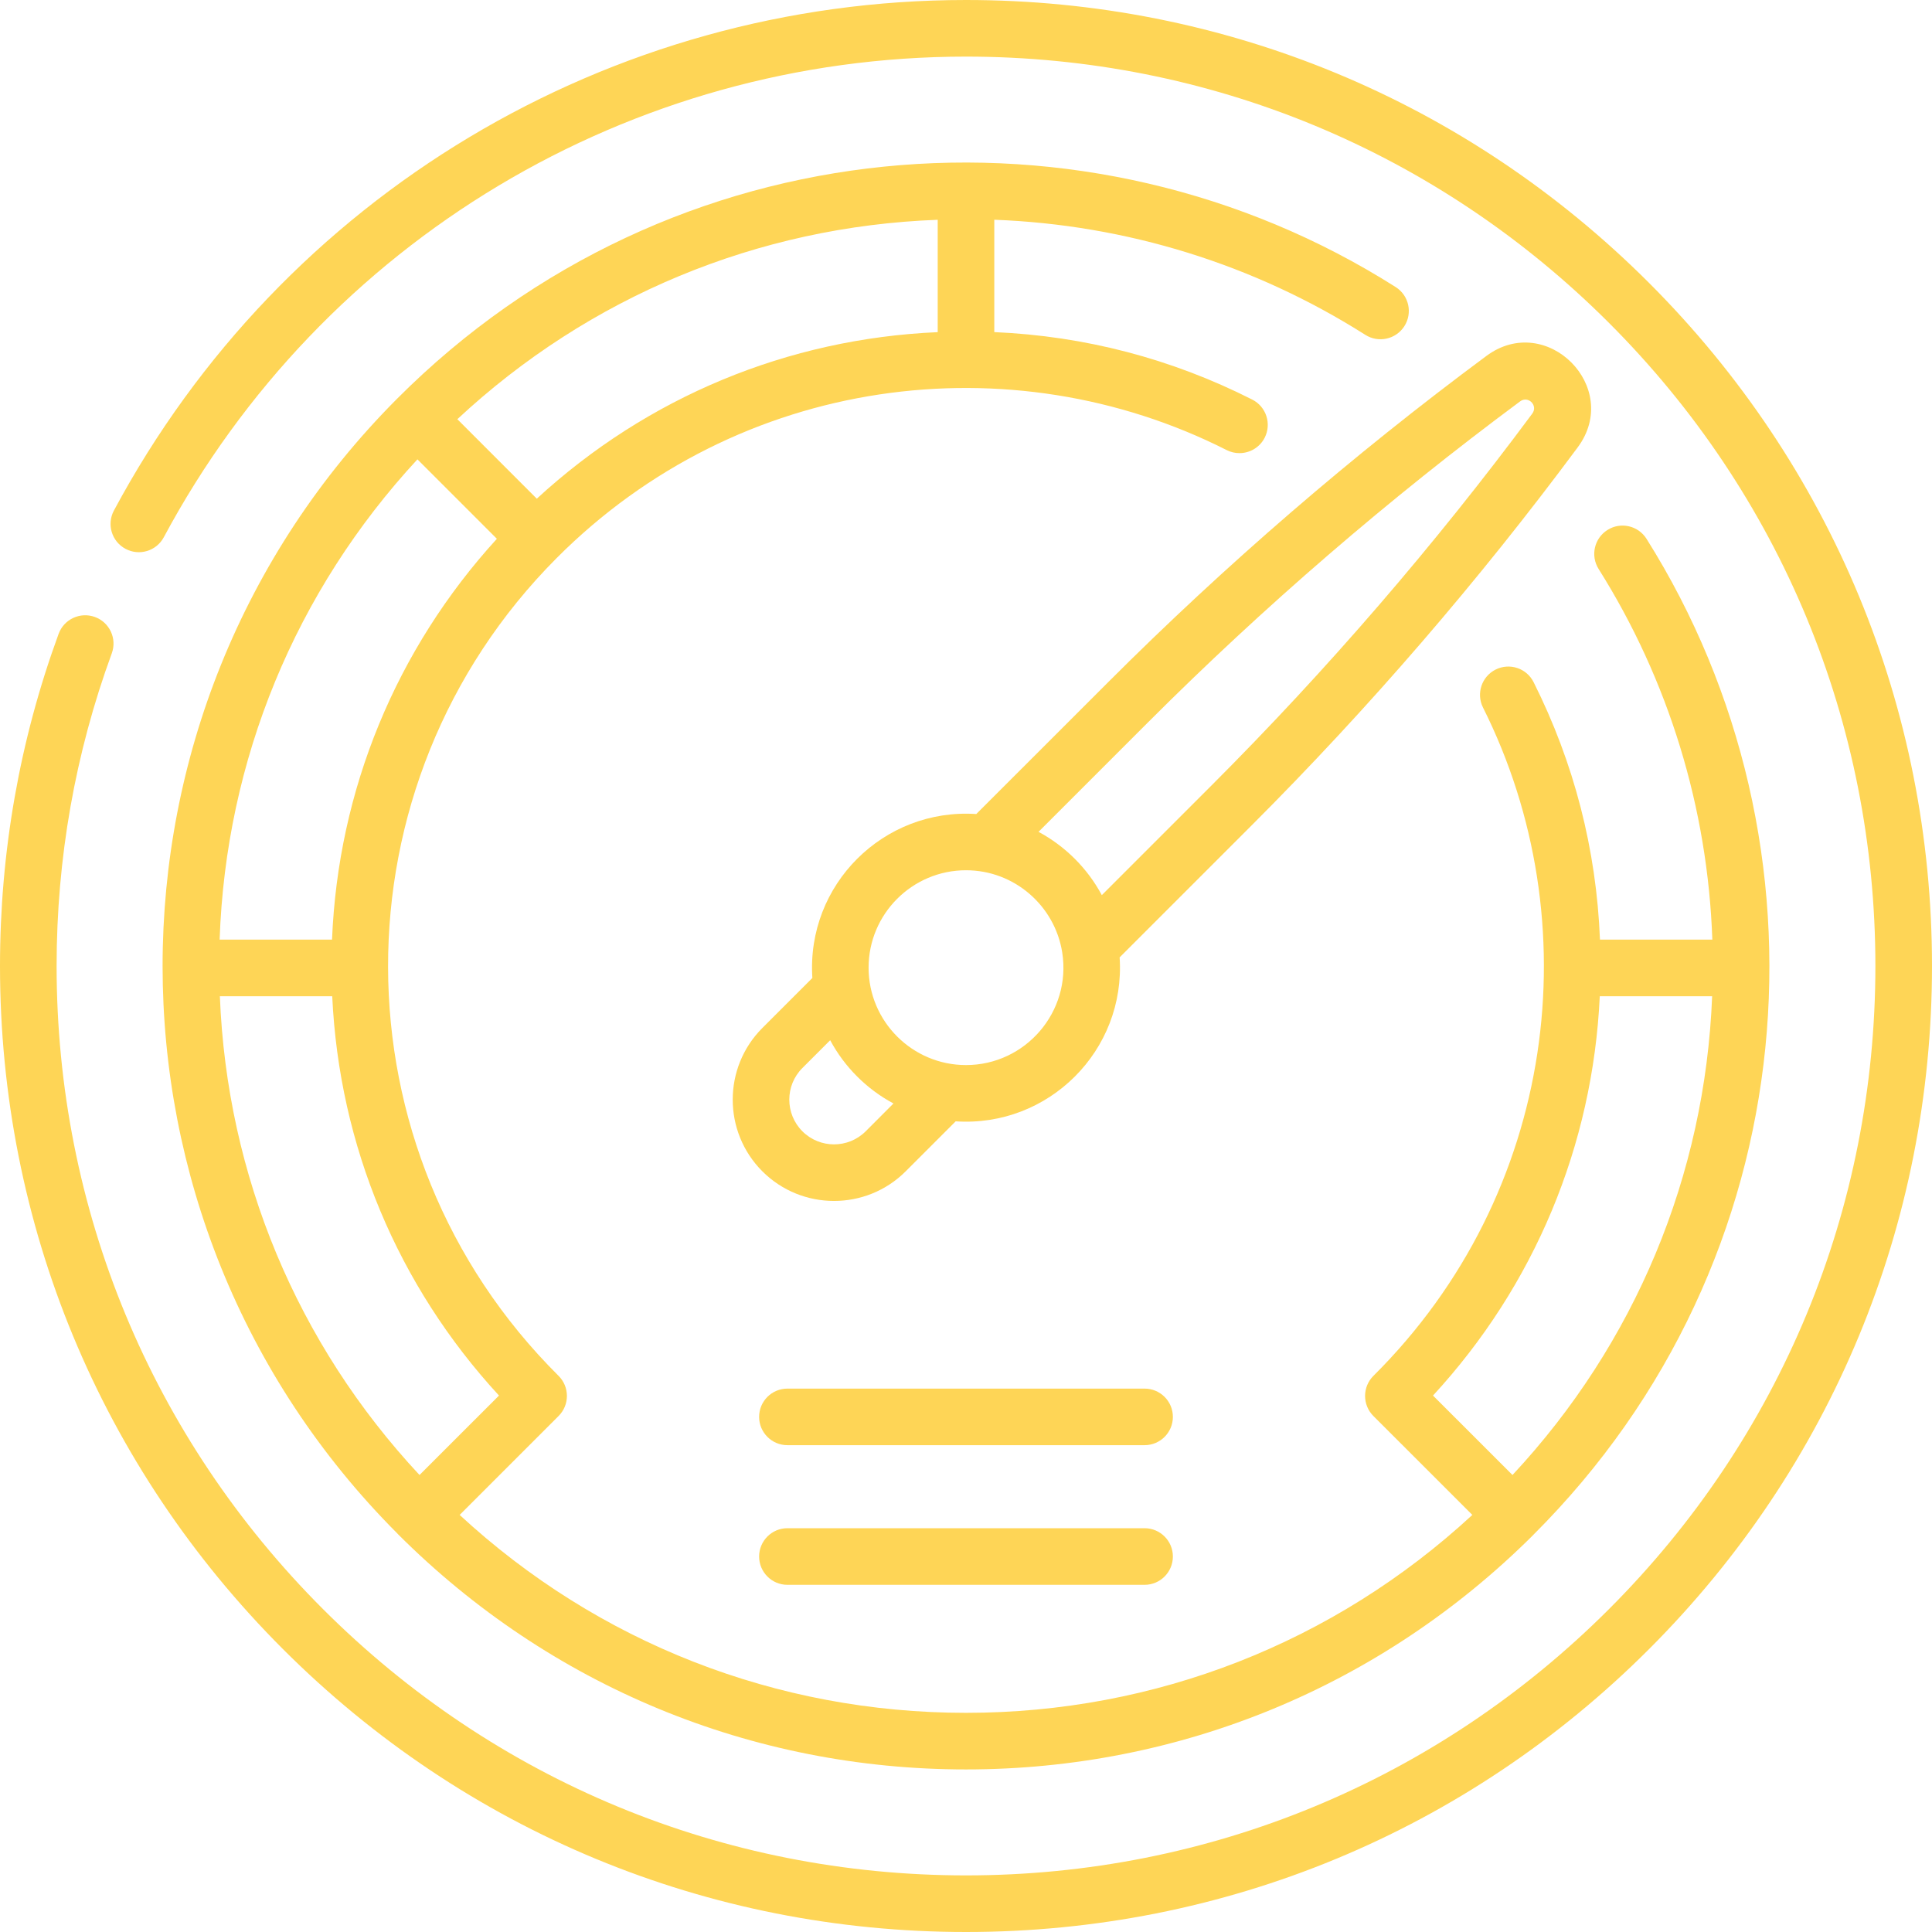
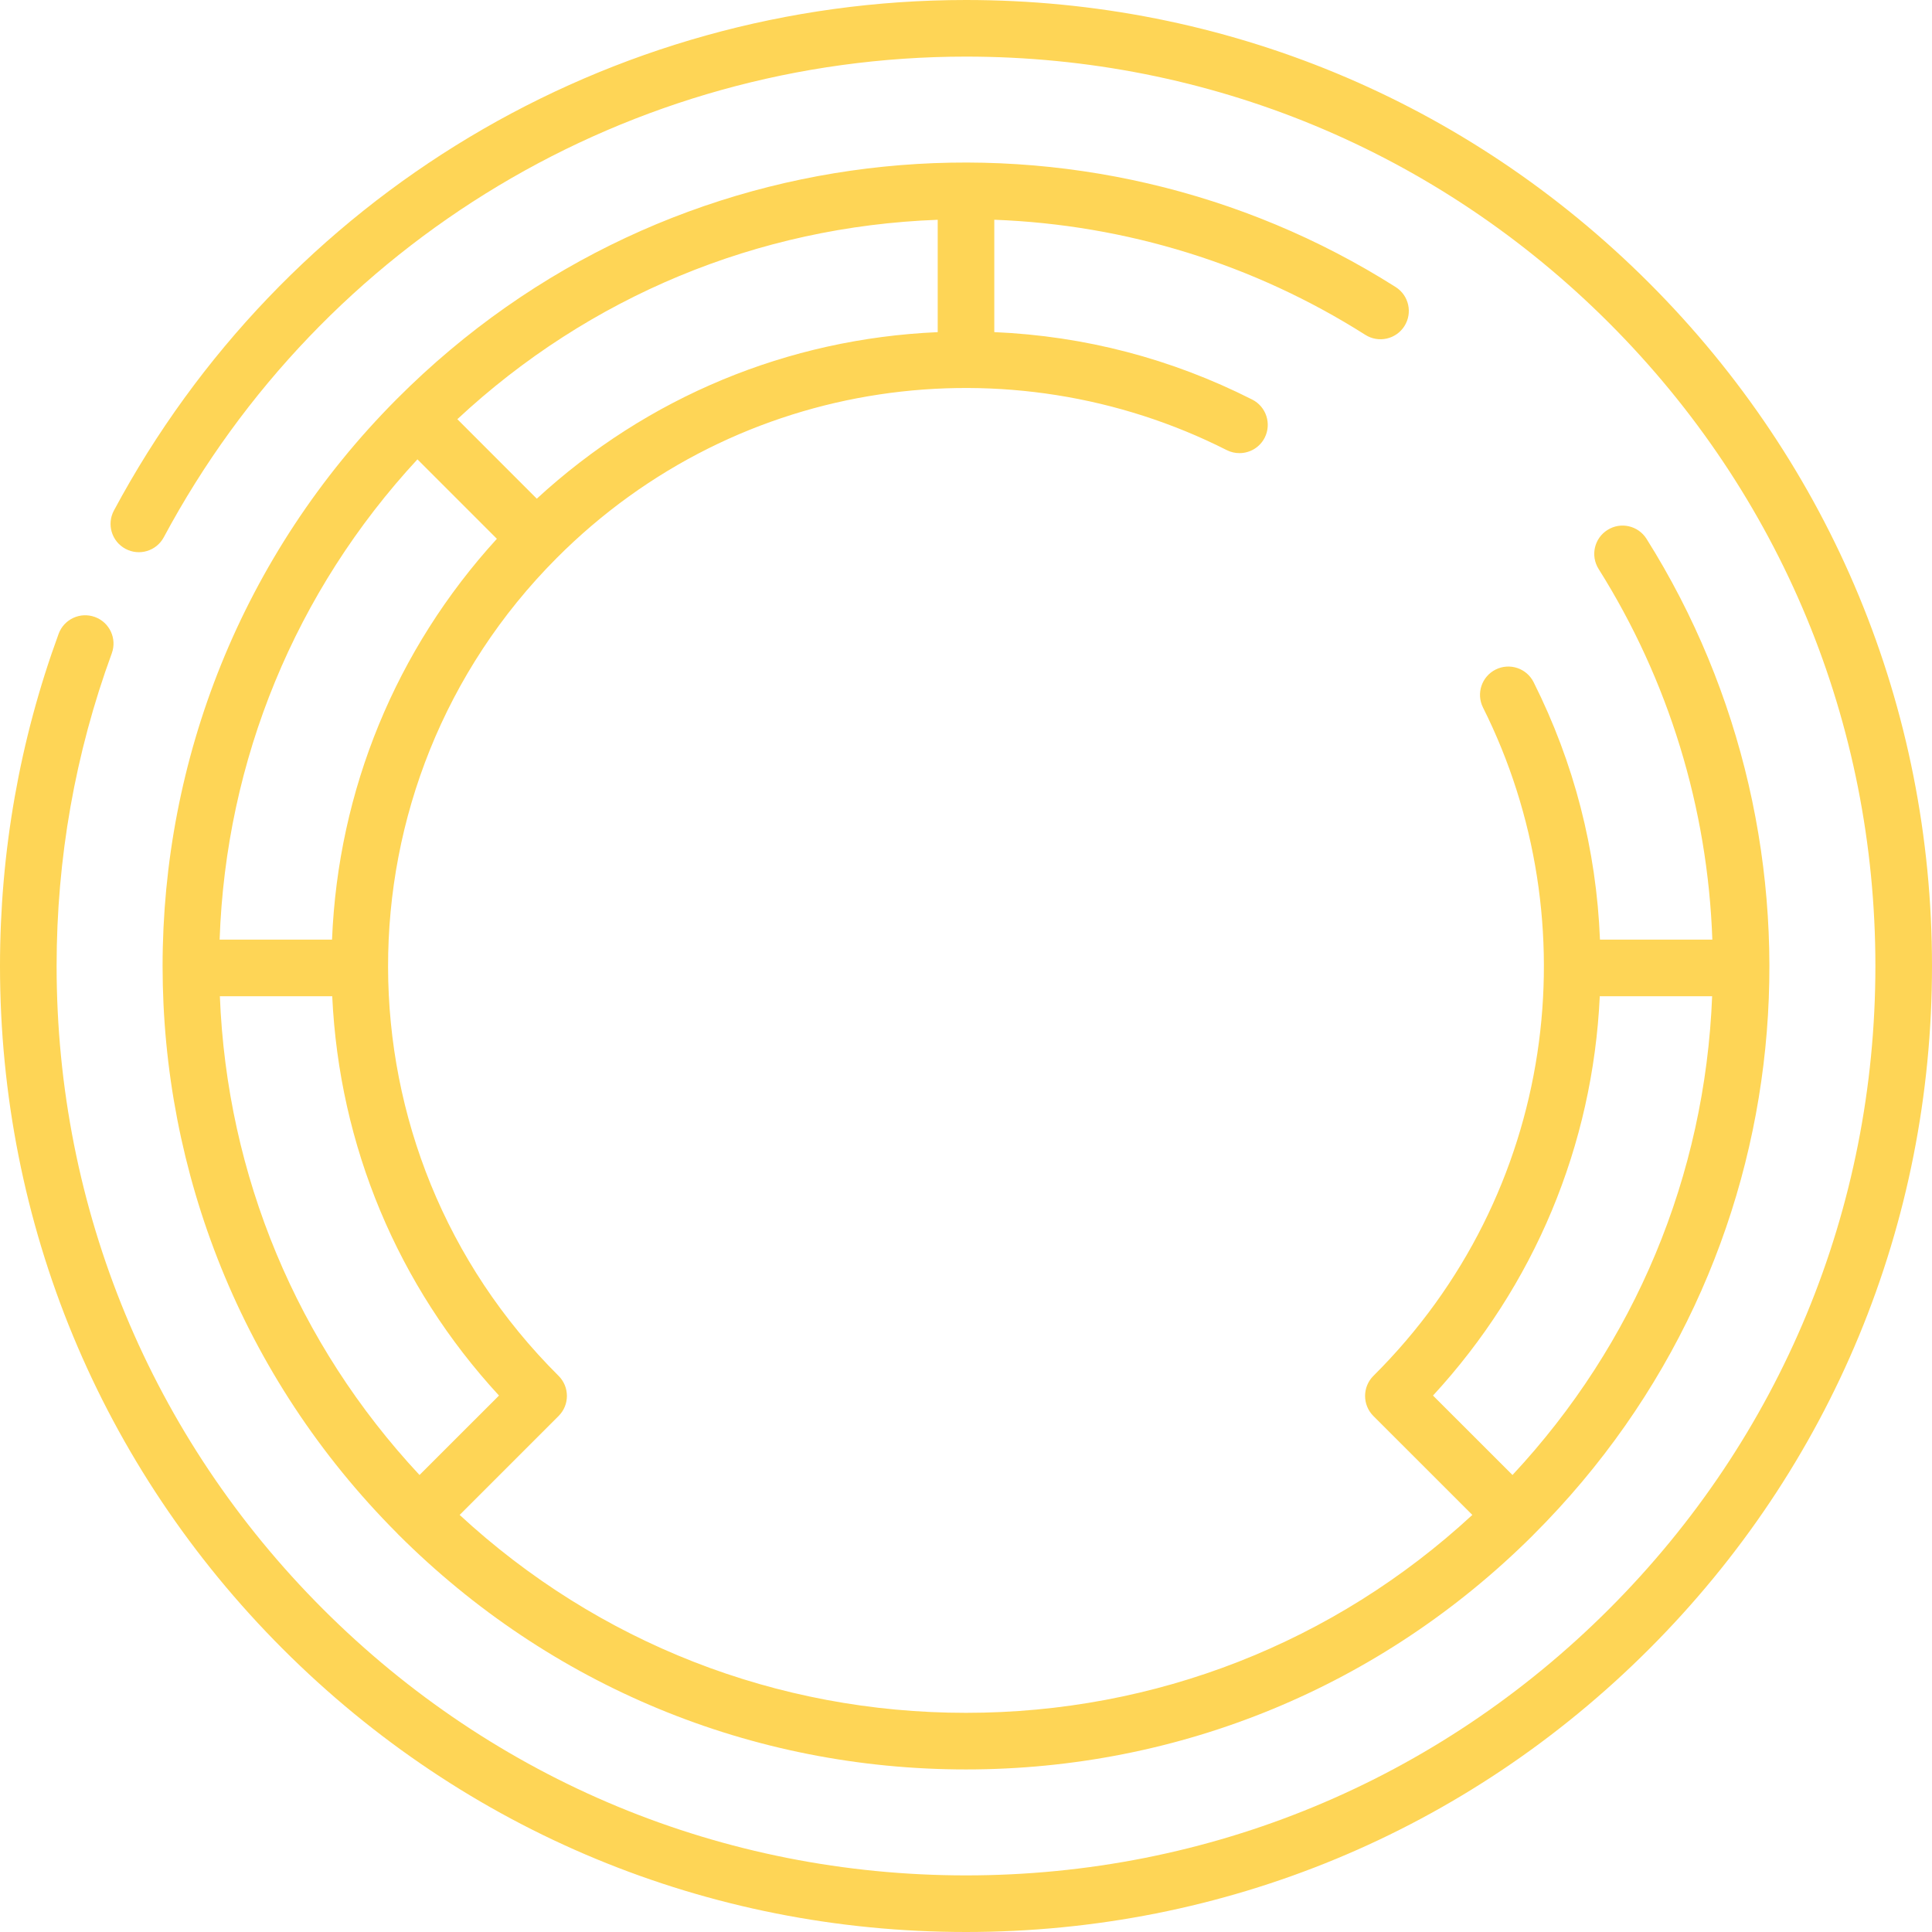
<svg xmlns="http://www.w3.org/2000/svg" width="50" height="50" viewBox="0 0 50 50" fill="none">
  <g clip-path="url(#clip0_1232_4190)">
-     <path d="M29.622 39.55H20.378C19.974 39.55 19.646 39.878 19.646 40.282C19.646 40.687 19.974 41.015 20.378 41.015H29.622C30.026 41.015 30.354 40.687 30.354 40.282C30.354 39.878 30.026 39.55 29.622 39.55Z" fill="#FED556" />
-     <path d="M29.622 35.937H20.378C19.974 35.937 19.646 36.264 19.646 36.669C19.646 37.073 19.974 37.401 20.378 37.401H29.622C30.026 37.401 30.354 37.073 30.354 36.669C30.354 36.264 30.026 35.937 29.622 35.937Z" fill="#FED556" />
    <path d="M42.678 7.322C37.956 2.6 31.678 0 25 0C15.763 0 7.313 5.063 2.948 13.213C2.757 13.569 2.891 14.013 3.248 14.204C3.604 14.395 4.048 14.261 4.239 13.904C8.349 6.231 16.304 1.465 25 1.465C31.287 1.465 37.197 3.913 41.642 8.358C46.087 12.803 48.535 18.714 48.535 25C48.535 31.286 46.087 37.197 41.642 41.642C37.197 46.087 31.287 48.535 25 48.535C18.713 48.535 12.803 46.087 8.358 41.642C3.913 37.197 1.465 31.287 1.465 25C1.465 22.218 1.945 19.495 2.893 16.908C3.032 16.528 2.837 16.107 2.457 15.968C2.077 15.829 1.656 16.024 1.517 16.404C0.51 19.154 0 22.046 0 25C0 31.678 2.6 37.956 7.322 42.678C12.044 47.4 18.322 50 25 50C31.678 50 37.956 47.4 42.678 42.678C47.4 37.956 50 31.678 50 25C50 18.322 47.4 12.044 42.678 7.322Z" fill="#FED556" />
-     <path d="M40.832 11.576C41.984 10.022 40.022 8.058 38.467 9.212C35.011 11.775 31.719 14.615 28.681 17.653L25.266 21.067C22.868 20.909 20.864 22.895 21.024 25.31L19.73 26.604C18.707 27.627 18.707 29.291 19.73 30.314C20.753 31.336 22.417 31.336 23.439 30.314L24.733 29.02C27.134 29.179 29.136 27.19 28.976 24.777L32.391 21.362C35.429 18.324 38.269 15.032 40.832 11.576ZM22.404 29.278C21.952 29.729 21.217 29.729 20.766 29.278C20.314 28.826 20.314 28.091 20.766 27.64L21.485 26.921C21.857 27.615 22.429 28.186 23.123 28.558L22.404 29.278ZM25 27.564C23.613 27.564 22.479 26.436 22.479 25.043C22.479 23.653 23.61 22.522 25 22.522C26.255 22.522 27.299 23.445 27.49 24.647C27.49 24.648 27.49 24.648 27.49 24.649C27.733 26.186 26.539 27.564 25 27.564ZM28.515 23.166C28.143 22.472 27.571 21.901 26.877 21.528L29.717 18.688C32.704 15.701 35.942 12.909 39.34 10.388C39.55 10.232 39.811 10.494 39.655 10.704C37.135 14.102 34.342 17.339 31.355 20.326L28.515 23.166Z" fill="#FED556" />
    <path d="M36.12 7.429C28.166 2.384 17.373 3.199 10.273 10.323C10.273 10.323 10.273 10.323 10.273 10.323C2.187 18.437 2.183 31.566 10.28 39.683C10.286 39.689 10.291 39.696 10.298 39.703C14.225 43.63 19.446 45.793 25 45.793C30.536 45.793 35.745 43.642 39.668 39.737C39.672 39.733 39.674 39.73 39.678 39.726C46.819 32.608 47.58 21.841 42.612 13.945C42.396 13.602 41.944 13.499 41.602 13.715C41.259 13.93 41.156 14.382 41.372 14.725C43.184 17.606 44.196 20.909 44.315 24.317H41.407C41.314 21.982 40.737 19.744 39.69 17.655C39.509 17.293 39.069 17.147 38.707 17.328C38.345 17.509 38.199 17.949 38.38 18.311C41.155 23.849 40.299 30.88 35.544 35.607C35.257 35.893 35.256 36.358 35.542 36.645L38.104 39.206C34.524 42.514 29.9 44.328 25 44.328C20.098 44.328 15.475 42.514 11.896 39.206L14.457 36.645C14.744 36.358 14.743 35.893 14.456 35.607C8.583 29.769 8.58 20.294 14.401 14.448C19.128 9.701 26.169 8.824 31.746 11.648C31.852 11.702 31.965 11.727 32.077 11.727C32.344 11.727 32.602 11.581 32.731 11.326C32.913 10.965 32.769 10.524 32.408 10.341C30.316 9.282 28.073 8.696 25.732 8.595V5.687C29.148 5.815 32.453 6.838 35.335 8.666C35.677 8.883 36.129 8.781 36.346 8.44C36.563 8.098 36.462 7.646 36.12 7.429ZM41.402 25.782H44.31C44.127 30.424 42.313 34.775 39.143 38.173L37.086 36.117C39.71 33.27 41.222 29.648 41.402 25.782ZM24.268 5.688V8.596C20.387 8.765 16.751 10.275 13.892 12.906L11.836 10.849C15.245 7.672 19.611 5.86 24.268 5.688ZM12.914 36.117L10.857 38.173C7.687 34.776 5.873 30.424 5.69 25.782H8.598C8.778 29.648 10.29 33.27 12.914 36.117ZM8.593 24.317H5.684C5.845 19.667 7.644 15.302 10.803 11.888L12.859 13.944C10.247 16.807 8.75 20.444 8.593 24.317Z" fill="#FED556" />
  </g>
  <defs>
    <clipPath id="clip0_1232_4190">
      <rect width="50" height="50" fill="white" />
    </clipPath>
  </defs>
</svg>